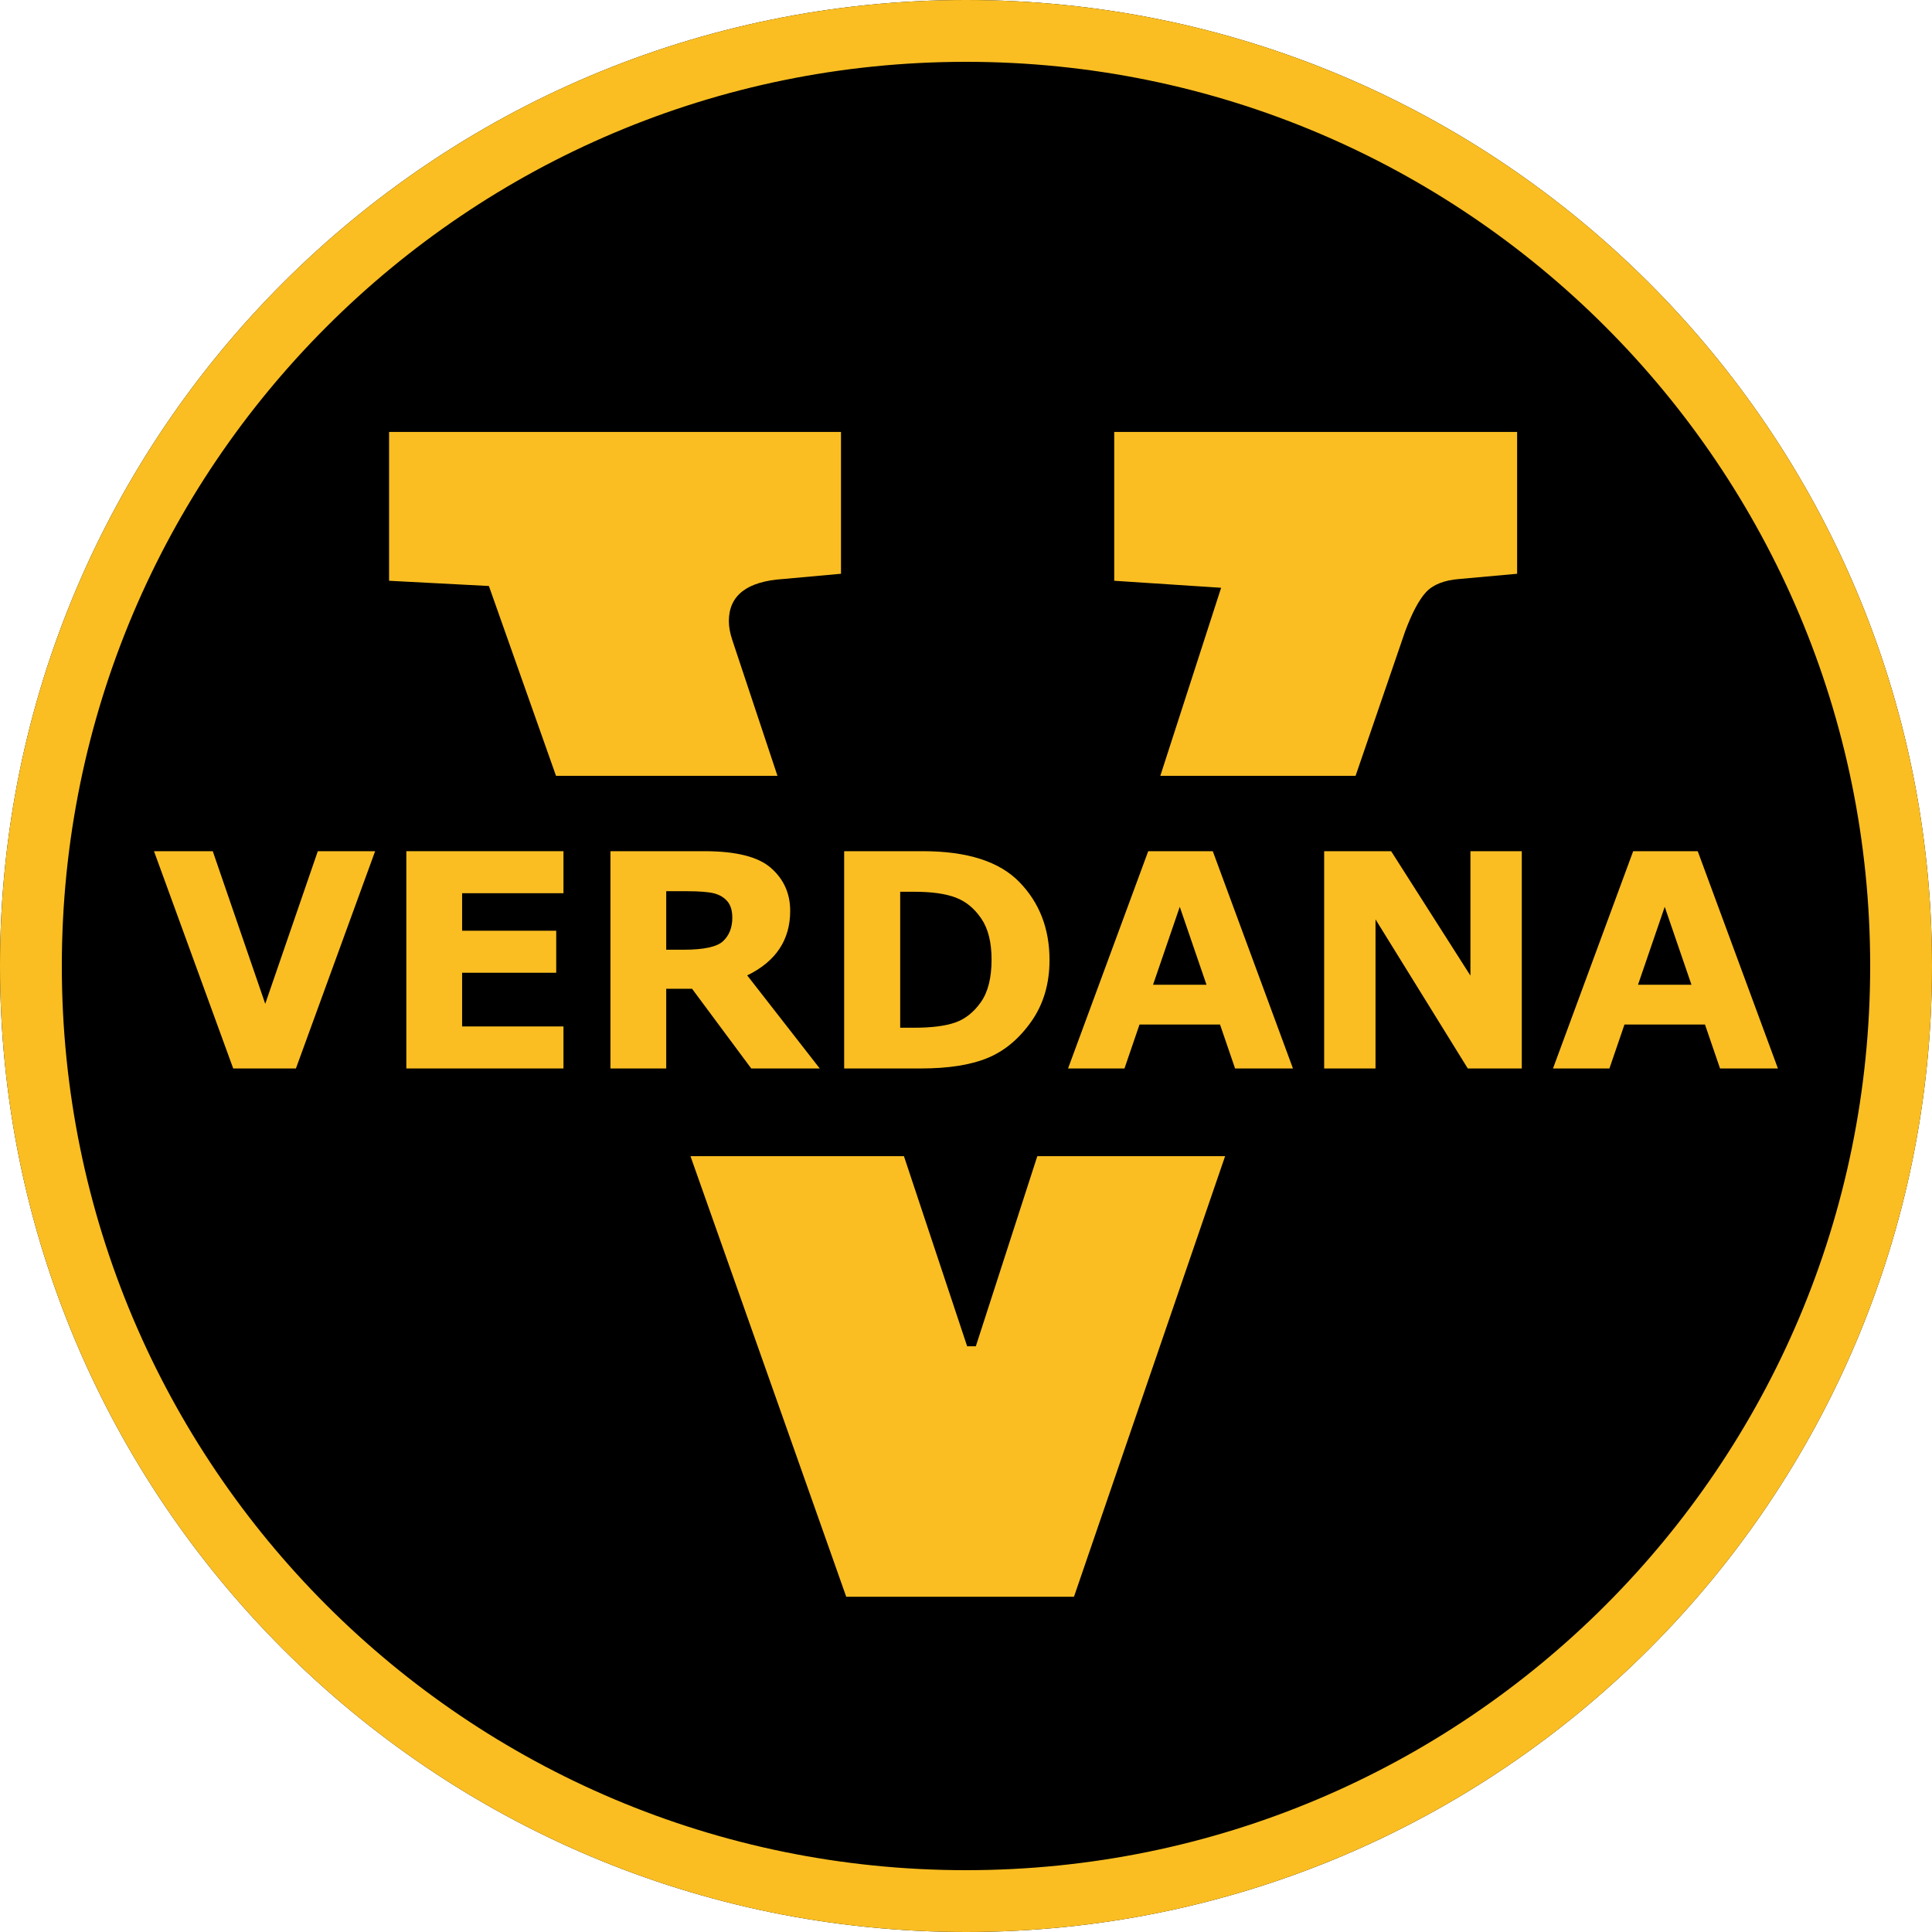
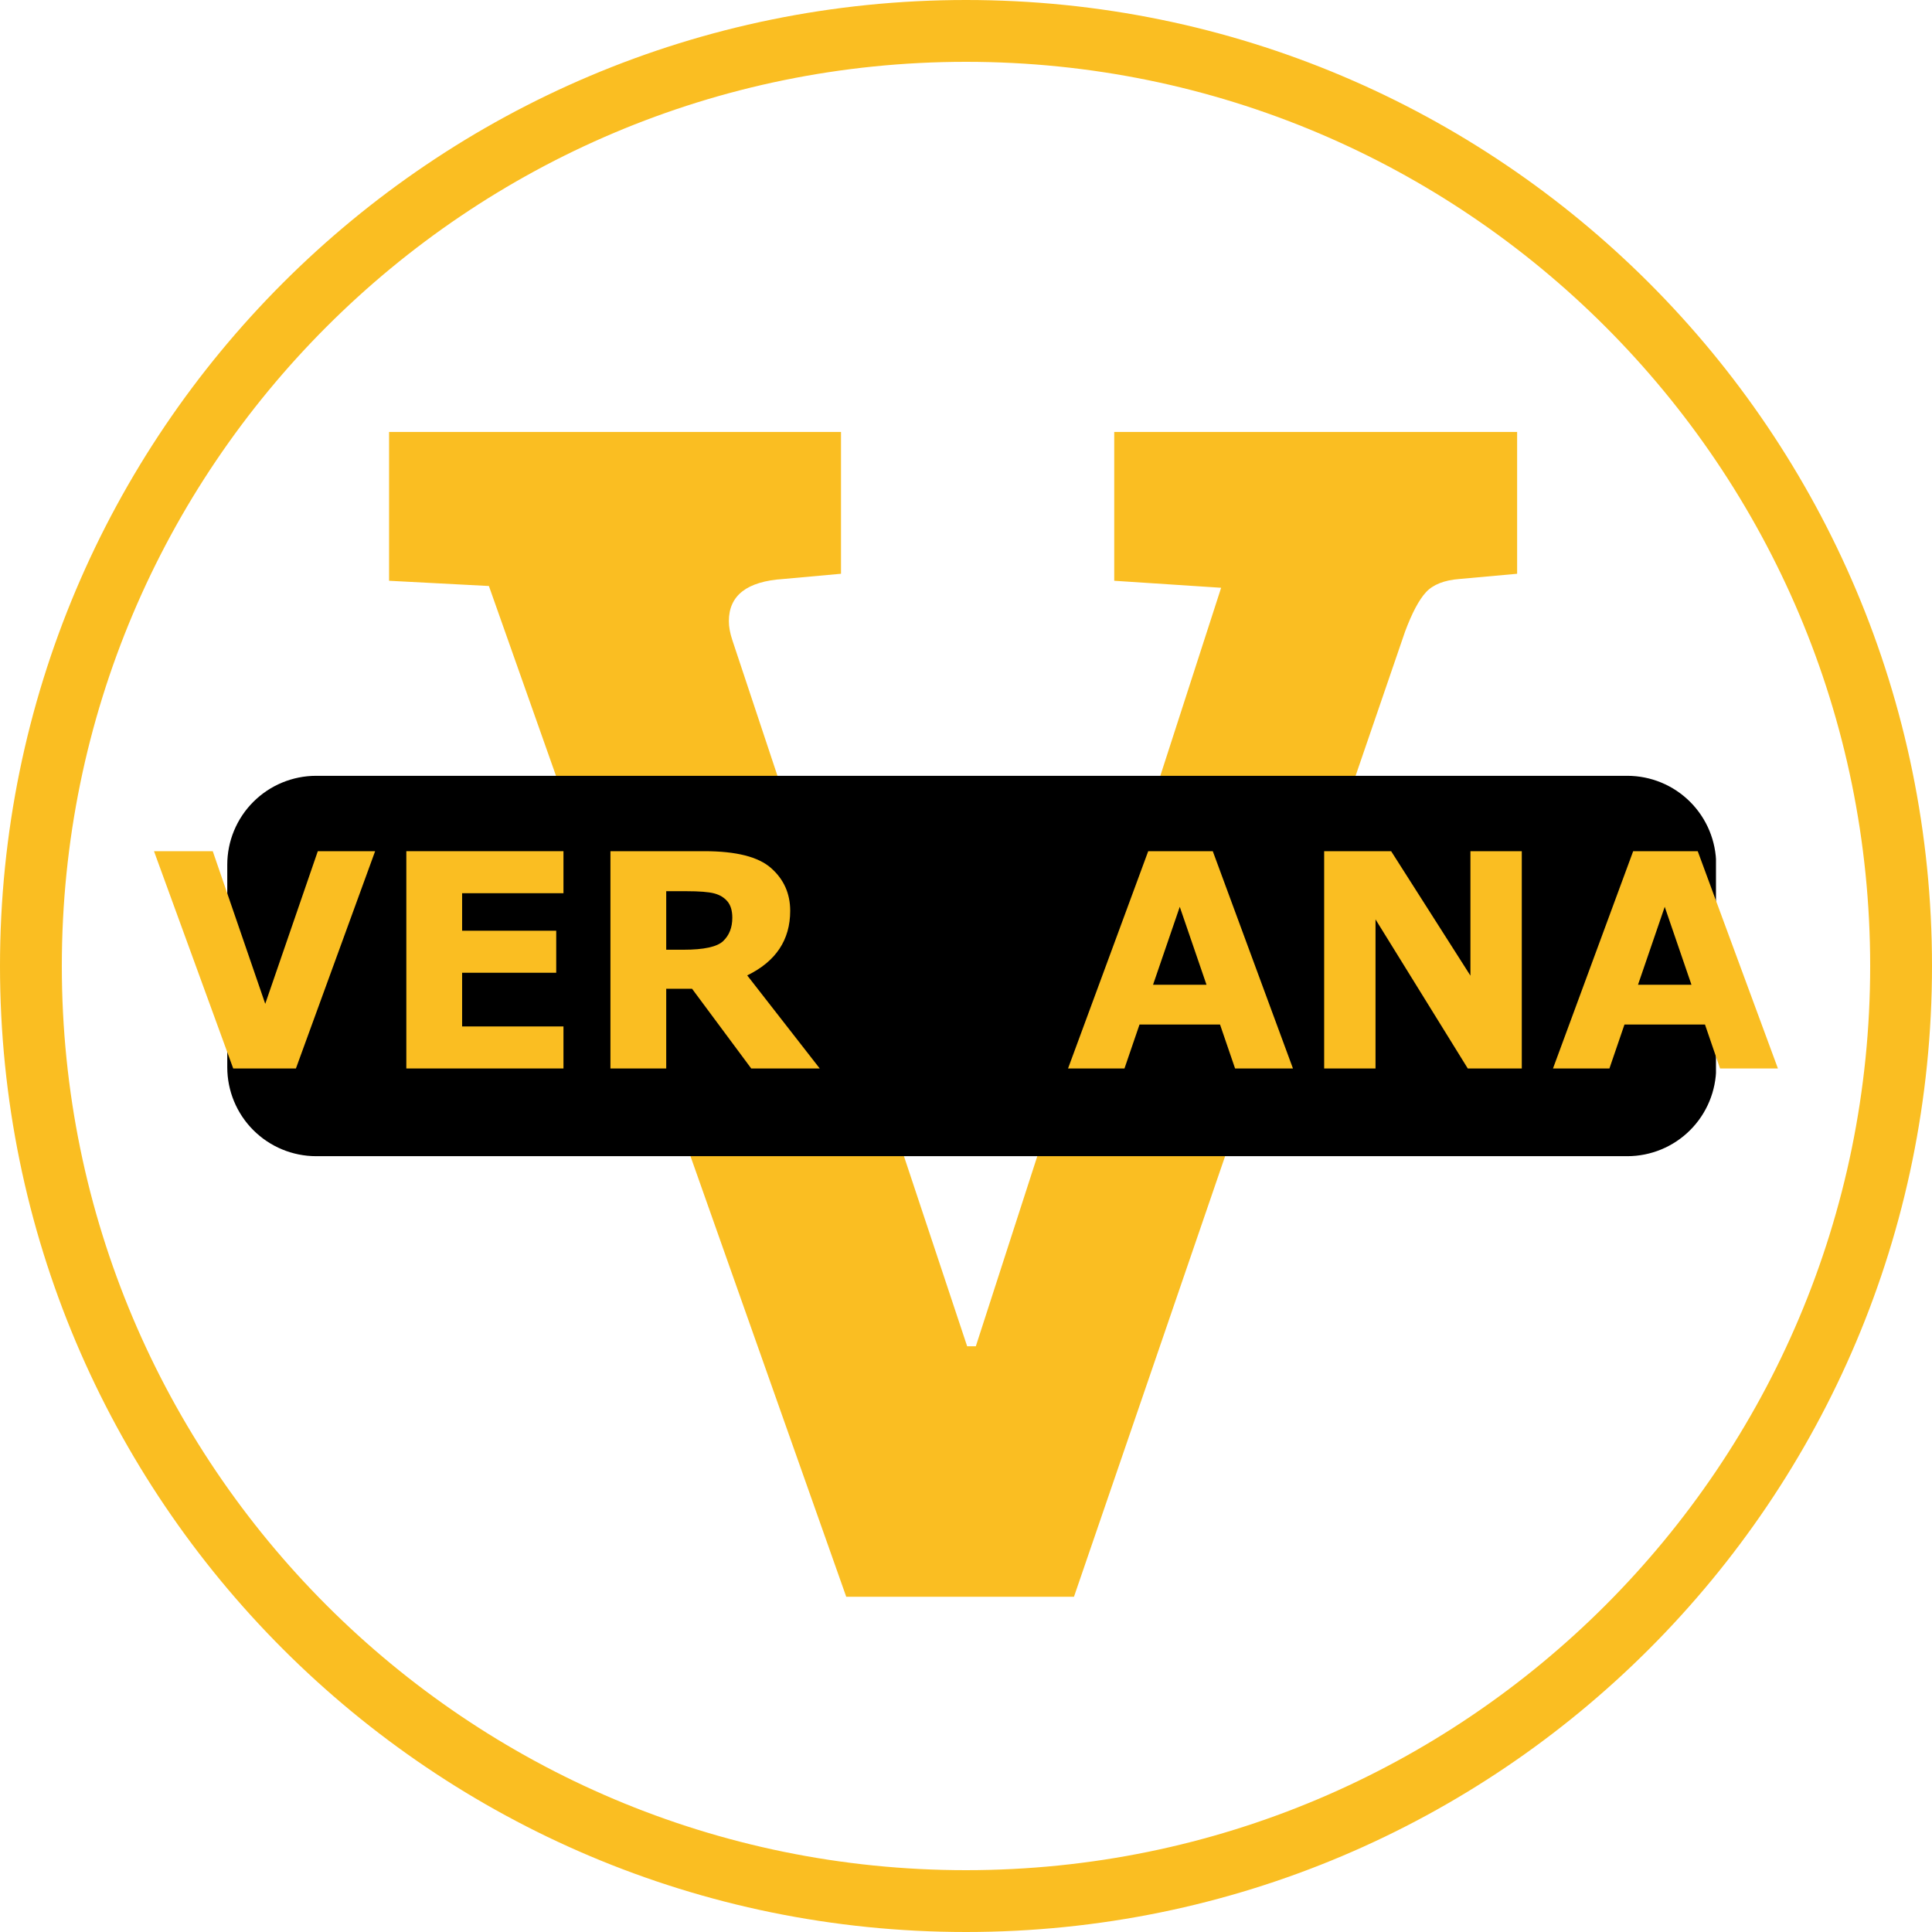
<svg xmlns="http://www.w3.org/2000/svg" data-bbox="-37.5 -37.5 450 450" height="500" viewBox="0 0 375 375" width="500" data-type="ugc">
  <g>
    <defs>
      <clipPath id="7690f8df-9b5f-4006-828f-26acf1dda8ca">
        <path d="M187.5 0C83.945 0 0 83.945 0 187.5S83.945 375 187.5 375 375 291.055 375 187.5 291.055 0 187.5 0m0 0" />
      </clipPath>
      <clipPath id="1b5c60fa-a462-47c5-a263-4add6142b1af">
        <path d="M44.113 150.586h289.242v73.828H44.113Zm0 0" />
      </clipPath>
      <clipPath id="dc2e1ee0-c1c9-48f2-a616-0d69dd86799a">
        <path d="M61.363 150.586H315.86c4.575 0 8.961 1.82 12.196 5.055a17.25 17.25 0 0 1 5.054 12.195v39.328a17.25 17.25 0 0 1-5.054 12.195 17.25 17.25 0 0 1-12.196 5.055H61.363a17.25 17.25 0 0 1-12.195-5.055 17.25 17.25 0 0 1-5.055-12.195v-39.328c0-4.574 1.82-8.961 5.055-12.195a17.25 17.25 0 0 1 12.195-5.055m0 0" />
      </clipPath>
    </defs>
    <g clip-path="url(#7690f8df-9b5f-4006-828f-26acf1dda8ca)">
-       <path fill="#000000" d="M412.5-37.5v450h-450v-450z" />
      <path stroke-width="24" stroke="#fabe22" d="M187.5 0C83.945 0 0 83.945 0 187.5S83.945 375 187.5 375 375 291.055 375 187.5 291.055 0 187.5 0Zm0 0" fill="none" />
    </g>
    <path d="m142.16 124.29 45.562 137.015h1.688l47.61-147.219-20.75-1.36v-28.89h78.202v27.532l-11.218 1.015q-4.424.346-6.47 2.563-2.033 2.202-4.062 7.64L208.457 309.93h-44.203l-69.36-196.187-19.375-1.016v-28.89h87.719v27.53l-11.219 1.016q-10.547.69-10.547 8.172-.002 1.689.688 3.734m0 0" fill="#fabe22" />
    <g clip-path="url(#1b5c60fa-a462-47c5-a263-4add6142b1af)">
      <g clip-path="url(#dc2e1ee0-c1c9-48f2-a616-0d69dd86799a)">
        <path d="M44.113 150.586H333.07v73.828H44.113Zm0 0" fill="#000000" />
      </g>
    </g>
    <path d="m72.812 165.216-15.375 42.172H45.266L29.89 165.216h11.406l10.187 29.625 10.203-29.625Zm0 0" fill="#fabe22" />
    <path d="M109.368 207.388h-30.5v-42.172h30.5v8.156H89.696v7.282h18.266v8.156H89.696v10.422h19.672Zm0 0" fill="#fabe22" />
    <path d="M159.11 207.388h-13.297l-11.484-15.469h-5.016v15.469h-10.828v-42.172h18.25q9.246 0 12.938 3.281 3.703 3.27 3.703 8.297 0 8.472-8.344 12.531Zm-29.797-34.406v11.36h3.344q5.965 0 7.719-1.688 1.764-1.687 1.765-4.516-.002-2.074-.953-3.187-.955-1.125-2.578-1.547-1.628-.423-5.36-.422Zm0 0" fill="#fabe22" />
-     <path d="M163.852 207.388v-42.172h15.297c8.613 0 14.86 2.008 18.734 6.016q5.826 6.002 5.828 15.11-.001 6.97-3.593 12.015-3.582 5.033-8.516 7.031c-3.281 1.336-7.574 2-12.875 2Zm10.875-34.297v26.39h2.75q5.091 0 7.984-1.03 2.887-1.03 4.938-3.954 2.062-2.936 2.062-8.234 0-5.075-2.015-8-2.002-2.935-4.953-4.047-2.942-1.125-8.016-1.125Zm0 0" fill="#fabe22" />
    <path d="M250.962 207.388h-11.235l-2.922-8.531H221.18l-2.921 8.531h-10.953l15.562-42.172h12.531Zm-16.781-16.25-5.188-15.125-5.187 15.125Zm0 0" fill="#fabe22" />
    <path d="M295.378 207.388h-10.484l-17.906-28.937v28.937h-9.969v-42.172h13l15.39 24.156v-24.156h9.97Zm0 0" fill="#fabe22" />
    <path d="M345.092 207.388h-11.235l-2.922-8.531H315.31l-2.921 8.531h-10.954l15.563-42.172h12.531Zm-16.781-16.25-5.188-15.125-5.187 15.125Zm0 0" fill="#fabe22" />
  </g>
</svg>